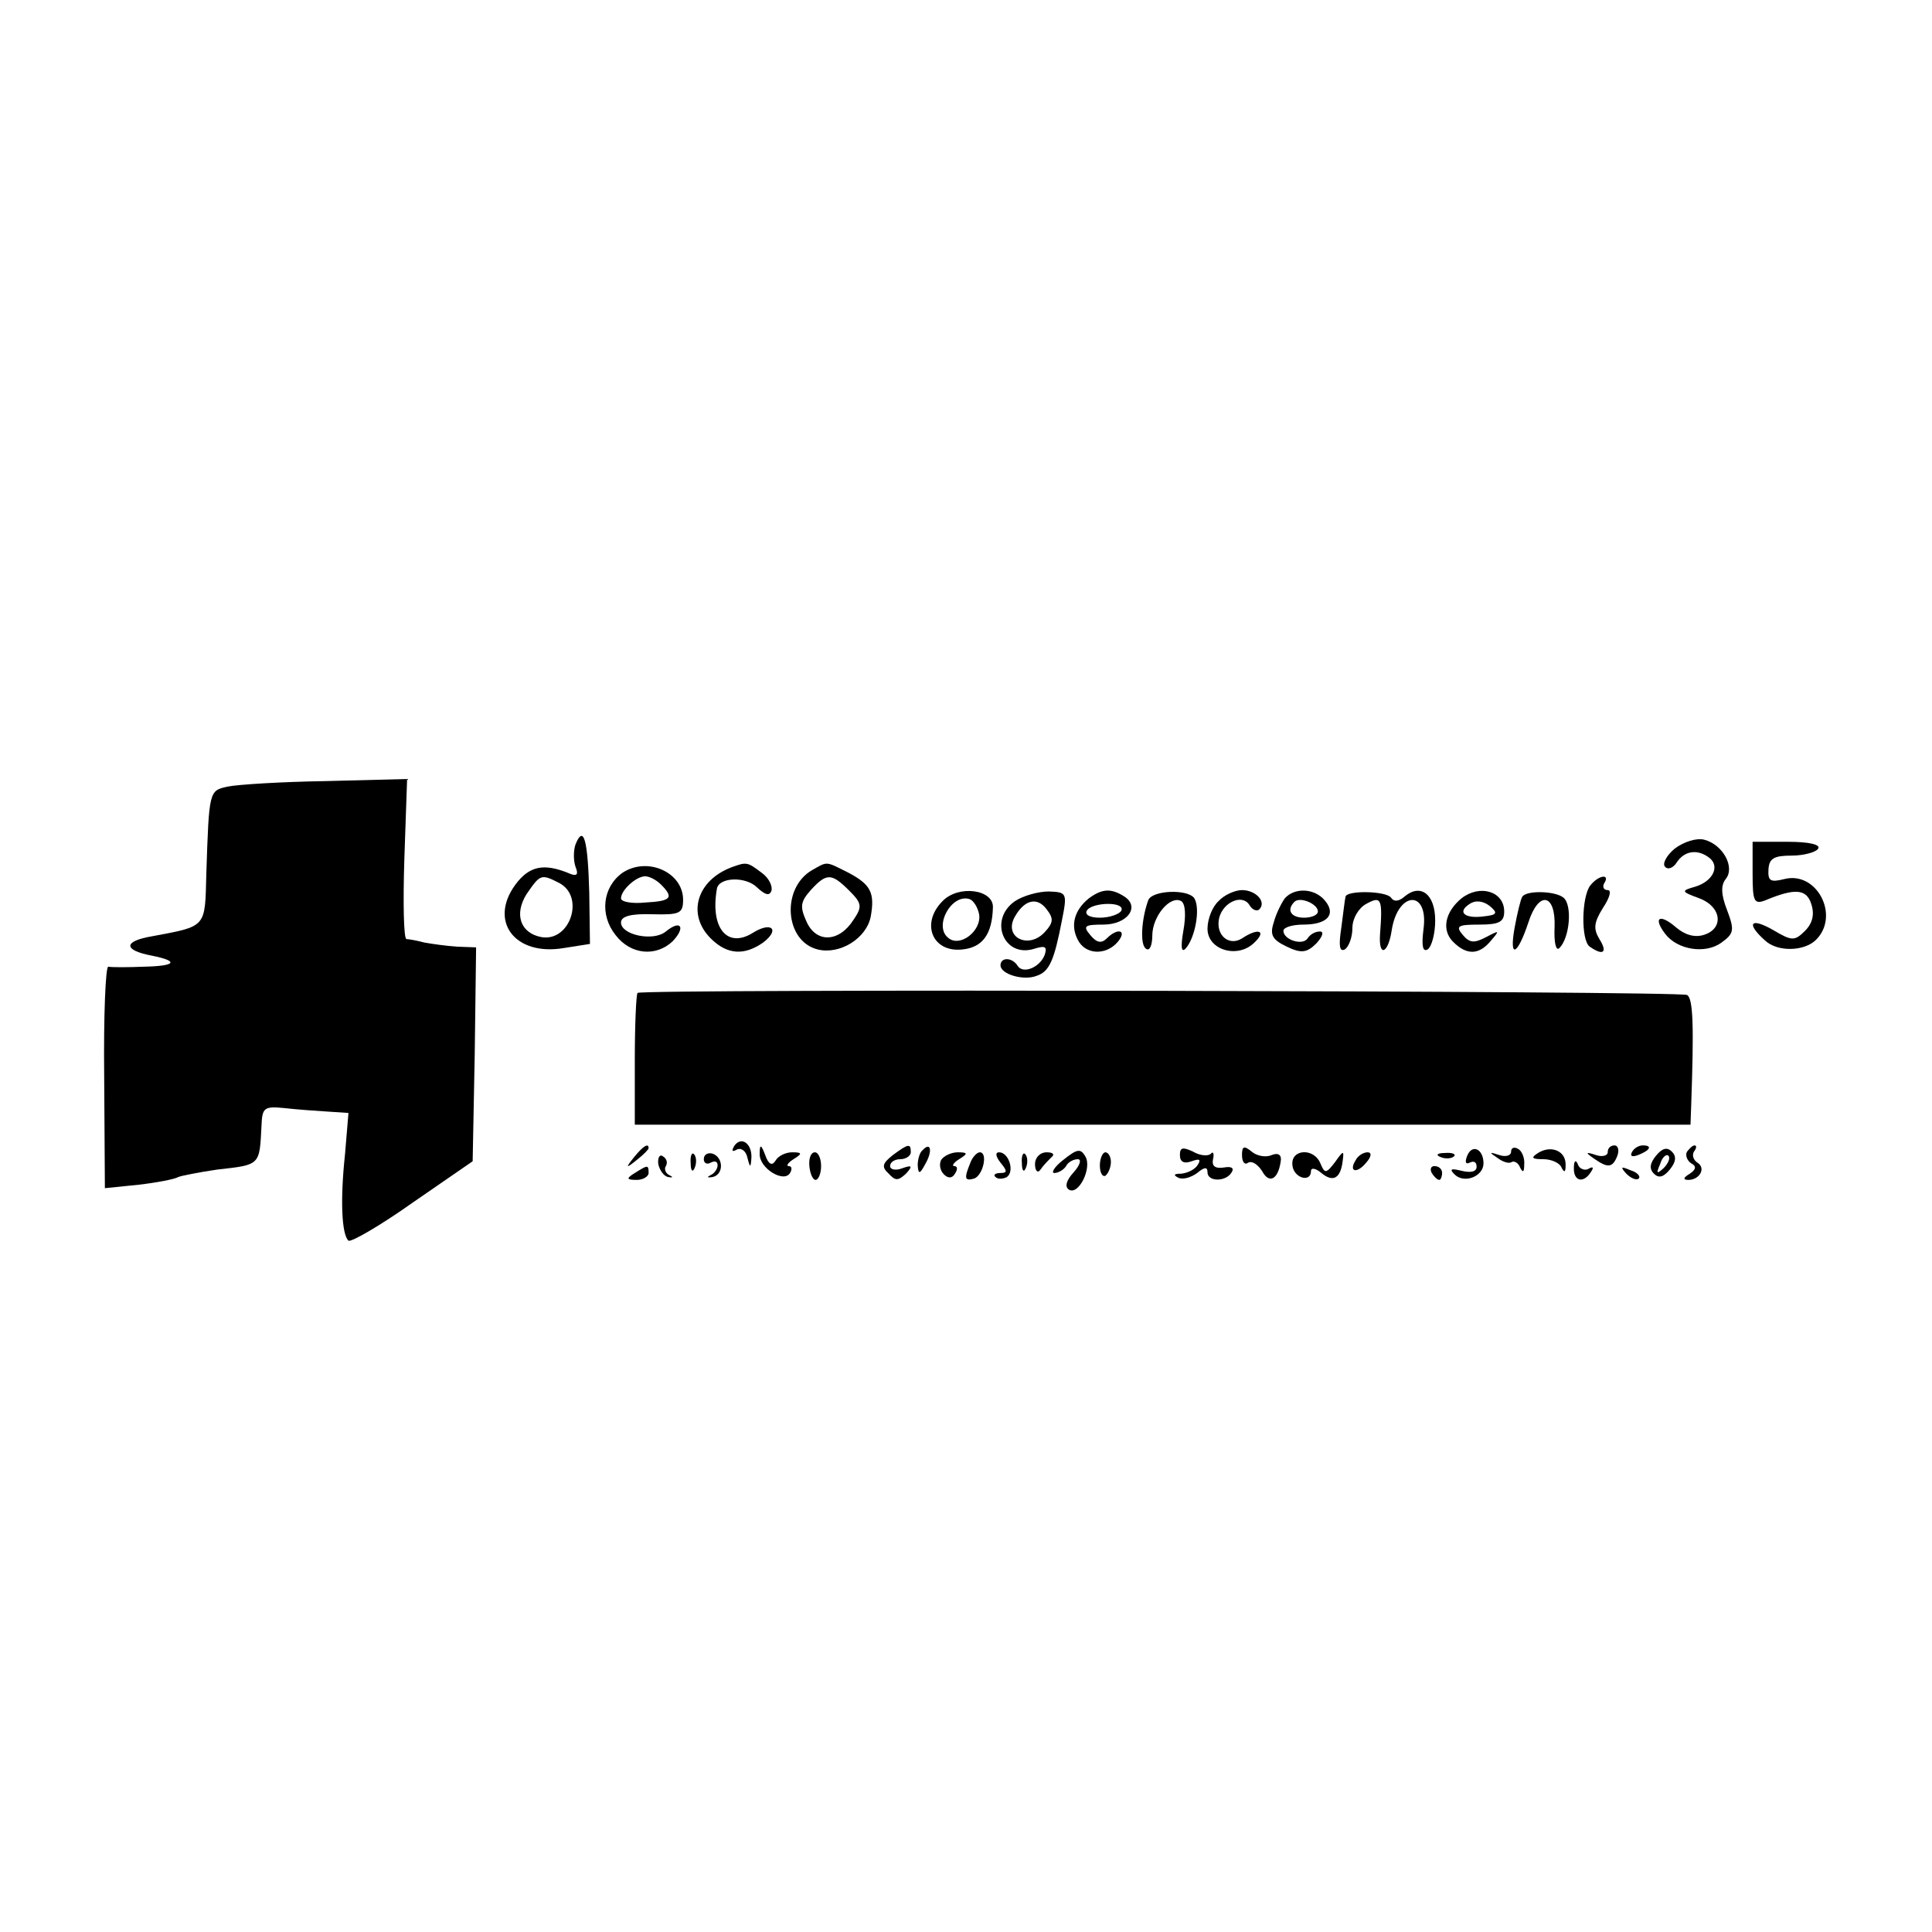
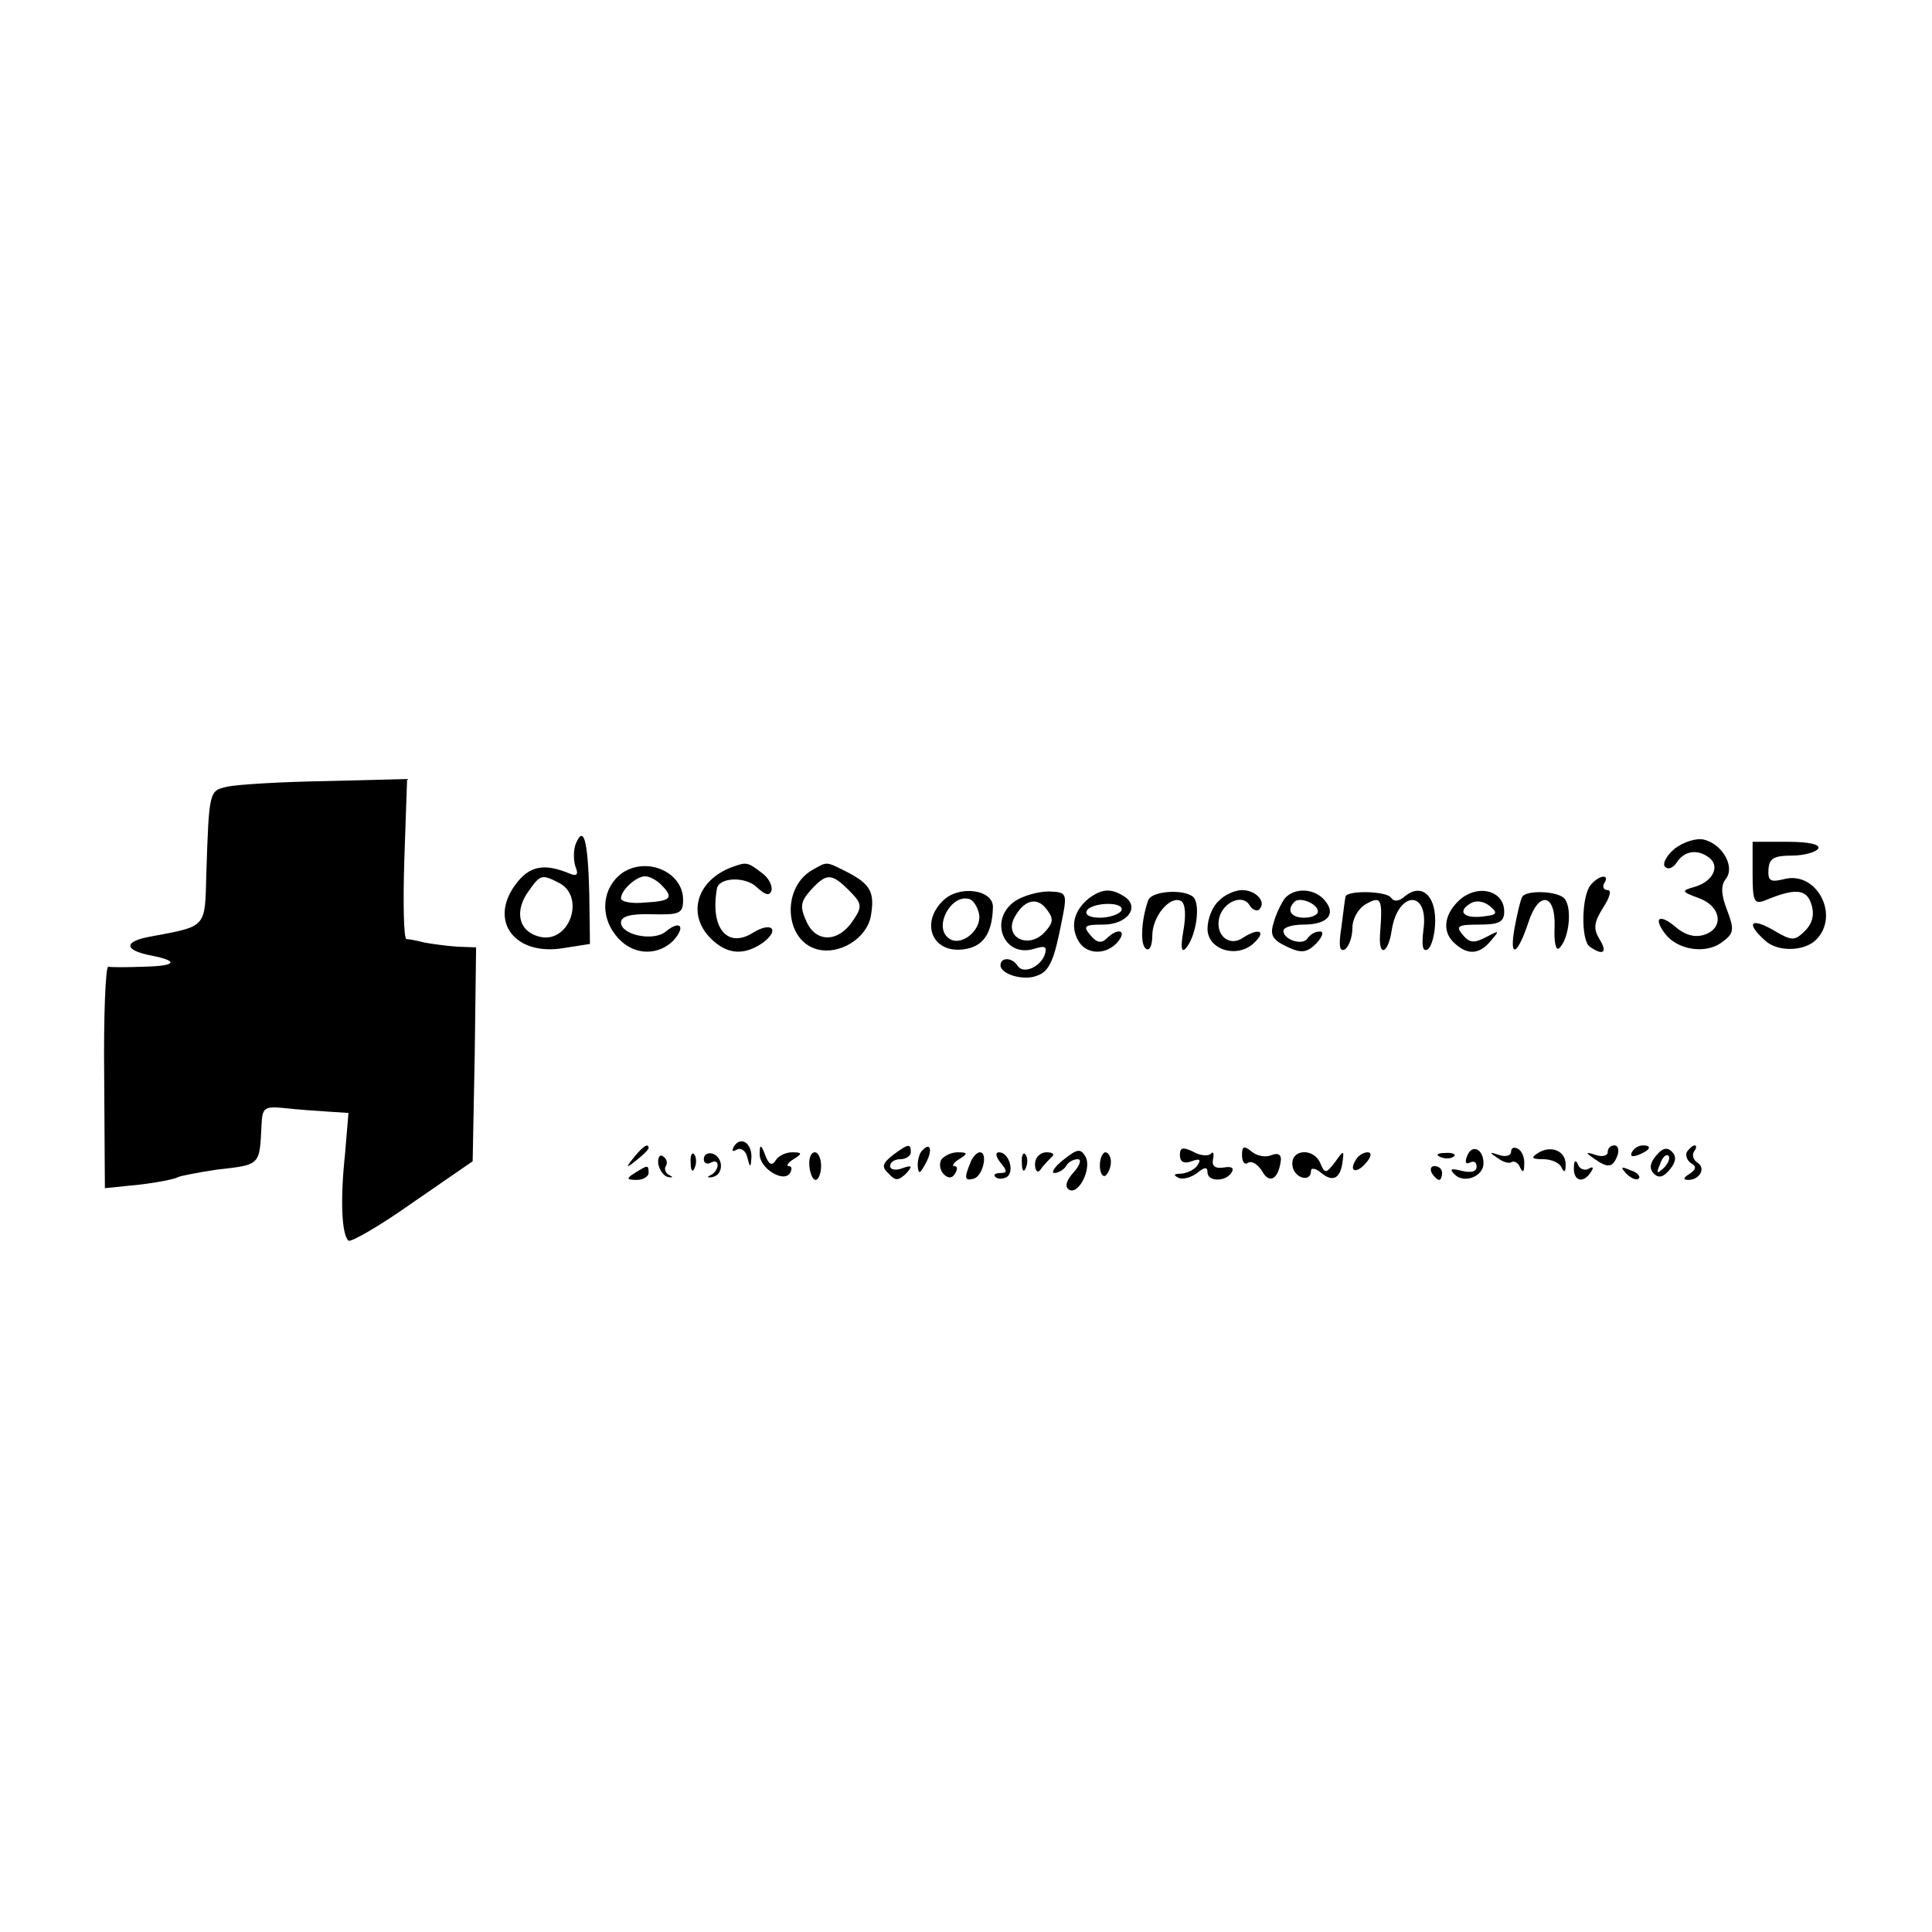
<svg xmlns="http://www.w3.org/2000/svg" version="1.0" width="280pt" height="280pt" viewBox="0 0 280 280" preserveAspectRatio="xMidYMid meet">
  <g transform="translate(0,280) scale(0.1,-0.1)" fill="#000000" stroke="none">
    <path d="M330 1660 c-27 -6 -27 -5 -31 -127 -2 -78 1 -75 -79 -90 -41 -7 -42 -20 0 -28 40 -8 35 -15 -11 -16 -24 -1 -48 -1 -52 0 -4 1 -7 -71 -6 -160 l1 -161 49 5 c26 3 52 8 57 11 4 2 30 7 57 11 63 7 61 6 64 64 1 26 4 28 34 25 17 -2 46 -4 62 -5 l30 -2 -5 -60 c-7 -65 -5 -116 5 -125 3 -3 45 21 93 55 l87 60 3 155 2 155 -27 1 c-16 1 -37 4 -48 6 -11 3 -23 5 -26 5 -4 1 -5 53 -3 116 l4 116 -117 -3 c-65 -1 -129 -5 -143 -8z" />
    <path d="M834 1576 c-3 -9 -3 -23 0 -32 5 -12 2 -15 -11 -9 -35 14 -56 10 -76 -17 -39 -53 -1 -104 70 -92 l38 6 -1 74 c-2 76 -8 100 -20 70z m-23 -56 c37 -20 15 -86 -27 -78 -30 6 -39 33 -21 62 20 29 21 30 48 16z" />
    <path d="M2427 1570 c-12 -10 -18 -22 -14 -26 4 -5 12 -2 17 6 11 17 30 20 47 7 16 -12 6 -34 -20 -42 -21 -6 -21 -7 6 -17 32 -12 36 -44 6 -53 -13 -4 -27 0 -40 11 -23 20 -34 15 -16 -9 18 -24 59 -30 82 -13 18 13 19 18 8 47 -9 23 -9 36 -2 45 14 17 -4 50 -31 57 -11 3 -30 -3 -43 -13z" />
    <path d="M2540 1534 c0 -40 2 -45 18 -39 43 18 60 17 67 -5 5 -15 2 -28 -9 -39 -15 -15 -19 -15 -46 1 -33 19 -40 10 -12 -15 18 -17 57 -16 74 1 35 35 1 100 -46 88 -20 -5 -24 -3 -23 14 1 16 8 20 34 20 17 0 35 5 38 10 4 6 -13 10 -44 10 l-51 0 0 -46z" />
    <path d="M902 1535 c-29 -21 -33 -61 -10 -90 22 -29 59 -32 83 -9 19 20 12 32 -10 14 -18 -15 -65 -5 -65 13 0 9 14 13 45 12 40 -1 45 1 45 21 0 40 -52 63 -88 39z m56 -17 c19 -19 15 -24 -23 -26 -19 -2 -35 1 -35 6 0 12 22 32 35 32 6 0 16 -5 23 -12z" />
    <path d="M1060 1543 c-50 -19 -65 -68 -30 -103 24 -24 49 -25 76 -6 25 19 12 31 -15 14 -37 -23 -62 7 -52 64 3 17 42 18 58 2 12 -11 18 -13 21 -5 2 7 -4 19 -14 26 -21 16 -22 16 -44 8z" />
    <path d="M1177 1539 c-45 -26 -40 -103 8 -115 32 -8 71 16 77 48 6 34 0 46 -32 63 -34 17 -30 17 -53 4z m54 -30 c18 -18 19 -23 6 -42 -21 -33 -54 -34 -68 -3 -10 22 -9 29 6 46 23 25 30 25 56 -1z" />
    <path d="M2305 1517 c-13 -16 -14 -80 -1 -89 20 -14 26 -8 14 11 -9 15 -8 24 5 45 10 15 13 26 7 26 -6 0 -8 5 -5 10 9 14 -8 12 -20 -3z" />
    <path d="M1366 1494 c-32 -32 -15 -75 29 -70 29 3 43 22 44 61 1 26 -50 33 -73 9z m53 -19 c4 -24 -28 -49 -45 -34 -21 17 5 64 31 56 6 -2 12 -12 14 -22z" />
    <path d="M1471 1494 c-39 -27 -16 -83 28 -69 16 5 19 3 15 -9 -7 -18 -31 -28 -39 -16 -8 13 -25 13 -25 1 0 -13 34 -23 53 -15 18 6 25 23 36 80 8 40 7 41 -19 42 -15 0 -37 -6 -49 -14z m43 -45 c-23 -25 -59 -8 -44 21 14 26 33 31 47 12 10 -13 10 -19 -3 -33z" />
    <path d="M1578 1498 c-21 -17 -27 -39 -16 -60 11 -22 41 -23 58 -3 14 17 0 21 -16 5 -8 -8 -15 -6 -24 5 -11 13 -8 15 19 15 35 0 54 26 30 41 -19 12 -32 11 -51 -3z m47 -18 c-3 -5 -17 -10 -31 -10 -14 0 -22 4 -19 10 3 6 17 10 31 10 14 0 22 -4 19 -10z" />
    <path d="M1664 1495 c-10 -28 -12 -65 -3 -70 5 -4 9 5 9 19 0 28 26 59 42 50 6 -4 7 -21 3 -43 -4 -23 -3 -32 3 -26 14 15 22 58 13 73 -9 14 -62 12 -67 -3z" />
    <path d="M1766 1494 c-9 -8 -16 -26 -16 -40 0 -31 44 -44 68 -20 18 17 6 22 -18 6 -19 -12 -39 5 -33 30 6 23 34 35 44 18 4 -7 11 -9 14 -6 11 11 -5 28 -25 28 -10 0 -26 -7 -34 -16z" />
    <path d="M1862 1498 c-5 -7 -13 -23 -16 -35 -6 -18 -2 -25 19 -35 21 -10 29 -9 43 5 9 10 11 17 5 17 -7 0 -14 -4 -18 -10 -7 -11 -35 -2 -35 11 0 5 13 9 29 9 35 0 48 15 31 35 -15 18 -44 19 -58 3z m48 -19 c0 -5 -9 -9 -20 -9 -19 0 -26 11 -14 23 8 8 34 -3 34 -14z" />
    <path d="M1950 1500 c-1 -3 -3 -22 -6 -44 -4 -26 -3 -36 5 -32 6 4 11 18 11 31 0 14 9 29 20 35 22 12 24 8 20 -45 -2 -33 12 -27 17 7 9 57 54 59 46 1 -3 -24 -1 -33 6 -29 6 4 11 23 11 42 0 38 -21 54 -44 35 -9 -8 -16 -8 -20 -2 -7 10 -66 11 -66 1z" />
    <path d="M2118 1498 c-24 -20 -29 -46 -12 -63 20 -20 38 -19 55 2 13 15 12 15 -7 5 -17 -9 -24 -9 -34 3 -11 13 -7 15 24 15 29 0 36 4 36 19 0 29 -35 40 -62 19z m33 -26 c-28 -4 -40 6 -21 18 9 6 20 4 29 -3 12 -10 11 -13 -8 -15z" />
    <path d="M2206 1500 c-2 -3 -7 -23 -11 -45 -8 -45 4 -40 20 8 15 47 40 42 38 -7 -1 -22 2 -35 7 -30 15 15 19 62 6 73 -12 10 -55 11 -60 1z" />
-     <path d="M924 1361 c-2 -2 -4 -46 -4 -98 l0 -93 765 0 765 0 1 28 c4 114 3 155 -6 160 -10 6 -1514 9 -1521 3z" />
    <path d="M1064 1139 c-4 -7 -3 -9 4 -5 6 3 13 -2 15 -11 4 -16 5 -16 6 -1 1 21 -15 32 -25 17z" />
    <path d="M919 1123 c-13 -16 -12 -17 4 -4 9 7 17 15 17 17 0 8 -8 3 -21 -13z" />
    <path d="M1101 1128 c-1 -21 35 -43 44 -28 3 5 3 10 -2 10 -4 0 -1 5 7 10 13 8 13 10 -2 10 -9 0 -20 -5 -24 -12 -5 -8 -10 -6 -15 8 -6 16 -8 16 -8 2z" />
    <path d="M1294 1126 c-15 -12 -17 -17 -6 -27 10 -11 14 -10 25 0 10 11 9 13 -5 8 -10 -4 -18 -2 -18 3 0 6 7 10 15 10 8 0 15 5 15 10 0 13 -3 13 -26 -4z" />
    <path d="M1337 1133 c-4 -3 -7 -13 -7 -22 1 -13 3 -13 11 2 11 19 8 33 -4 20z" />
    <path d="M1541 1119 c-13 -10 -18 -19 -13 -19 6 0 14 5 17 10 3 6 11 10 17 10 6 0 3 -9 -6 -19 -11 -12 -13 -21 -7 -25 14 -9 34 31 24 48 -7 12 -12 11 -32 -5z" />
    <path d="M1710 1126 c0 -10 6 -13 17 -9 11 4 14 3 9 -5 -4 -7 -15 -12 -24 -13 -11 0 -12 -2 -4 -6 7 -3 19 1 27 7 11 9 15 9 15 1 0 -14 27 -14 35 0 4 6 0 9 -11 7 -13 -2 -18 2 -16 12 2 8 0 12 -3 8 -4 -4 -16 -3 -26 3 -15 7 -19 6 -19 -5z" />
    <path d="M1800 1126 c0 -10 4 -15 9 -11 6 3 14 -3 20 -12 10 -19 23 -13 27 13 2 10 -3 14 -13 10 -9 -4 -22 -1 -29 5 -11 9 -14 8 -14 -5z" />
    <path d="M2126 1124 c-3 -8 -2 -12 4 -9 6 3 10 1 10 -6 0 -7 -8 -9 -21 -6 -16 4 -19 3 -11 -5 14 -14 42 -3 42 16 0 21 -17 29 -24 10z" />
    <path d="M2190 1131 c0 -6 -8 -8 -17 -5 -15 5 -15 4 -3 -4 8 -6 17 -9 21 -6 4 2 10 -2 12 -8 4 -8 6 -7 6 4 1 9 -3 20 -9 23 -5 3 -10 2 -10 -4z" />
    <path d="M2229 1129 c-11 -7 -9 -9 8 -9 12 0 24 -6 26 -12 4 -8 6 -7 6 3 1 21 -21 30 -40 18z" />
    <path d="M2330 1130 c0 -5 -8 -7 -17 -4 -15 5 -16 4 -3 -5 20 -14 27 -14 34 4 3 8 1 15 -4 15 -6 0 -10 -4 -10 -10z" />
    <path d="M2365 1130 c-3 -6 1 -7 9 -4 18 7 21 14 7 14 -6 0 -13 -4 -16 -10z" />
    <path d="M2400 1125 c-9 -11 -10 -19 -3 -26 7 -7 14 -5 23 6 9 11 10 19 3 26 -7 7 -14 5 -23 -6z m11 -18 c-10 -9 -11 -8 -5 6 3 10 9 15 12 12 3 -3 0 -11 -7 -18z" />
    <path d="M2445 1131 c-3 -5 0 -13 6 -17 8 -4 7 -9 -2 -15 -10 -6 -10 -9 -2 -9 16 0 26 17 13 25 -6 4 -8 11 -5 16 4 5 4 9 1 9 -3 0 -7 -4 -11 -9z" />
    <path d="M954 1113 c2 -9 8 -18 15 -19 6 -1 7 0 1 3 -5 2 -8 9 -5 13 3 5 1 11 -4 14 -5 4 -8 -2 -7 -11z" />
    <path d="M1001 1114 c0 -11 3 -14 6 -6 3 7 2 16 -1 19 -3 4 -6 -2 -5 -13z" />
    <path d="M1020 1120 c0 -6 5 -8 10 -5 6 3 10 2 10 -4 0 -5 -5 -12 -10 -14 -6 -3 -5 -4 2 -3 17 3 17 28 1 34 -7 2 -13 -1 -13 -8z" />
    <path d="M1173 1110 c1 -11 5 -20 9 -20 4 0 8 9 8 20 0 11 -4 20 -9 20 -6 0 -9 -9 -8 -20z" />
    <path d="M1364 1119 c-3 -6 -2 -15 4 -21 6 -6 12 -6 16 1 4 6 4 11 -1 11 -4 0 -1 5 7 10 13 8 13 10 -2 10 -9 0 -20 -5 -24 -11z" />
    <path d="M1406 1114 c-9 -22 -8 -26 6 -22 13 5 20 38 8 38 -4 0 -11 -7 -14 -16z" />
    <path d="M1450 1115 c10 -12 10 -15 0 -15 -8 0 -11 -3 -7 -6 3 -3 10 -3 16 0 12 8 3 36 -11 36 -6 0 -5 -6 2 -15z" />
    <path d="M1481 1114 c0 -11 3 -14 6 -6 3 7 2 16 -1 19 -3 4 -6 -2 -5 -13z" />
    <path d="M1500 1113 c0 -10 4 -14 8 -8 4 6 11 13 16 18 5 4 2 7 -7 7 -10 0 -17 -8 -17 -17z" />
    <path d="M1594 1111 c0 -11 4 -17 8 -15 4 3 8 12 8 20 0 8 -4 14 -8 14 -4 0 -8 -9 -8 -19z" />
    <path d="M1873 1112 c1 -19 27 -27 27 -9 0 5 7 4 15 -3 17 -14 28 -8 31 18 2 15 1 15 -11 -2 -13 -17 -15 -17 -21 -3 -9 24 -43 22 -41 -1z" />
    <path d="M1965 1119 c-11 -17 1 -21 15 -4 8 9 8 15 2 15 -6 0 -14 -5 -17 -11z" />
    <path d="M2088 1123 c7 -3 16 -2 19 1 4 3 -2 6 -13 5 -11 0 -14 -3 -6 -6z" />
    <path d="M2281 1108 c-1 -20 14 -24 25 -6 4 6 3 8 -4 4 -5 -3 -13 0 -15 6 -3 8 -6 6 -6 -4z" />
    <path d="M920 1100 c-13 -8 -12 -10 3 -10 9 0 17 5 17 10 0 12 -1 12 -20 0z" />
    <path d="M2075 1100 c3 -5 8 -10 11 -10 2 0 4 5 4 10 0 6 -5 10 -11 10 -5 0 -7 -4 -4 -10z" />
    <path d="M2357 1099 c7 -7 15 -10 18 -7 3 3 -2 9 -12 12 -14 6 -15 5 -6 -5z" />
  </g>
</svg>